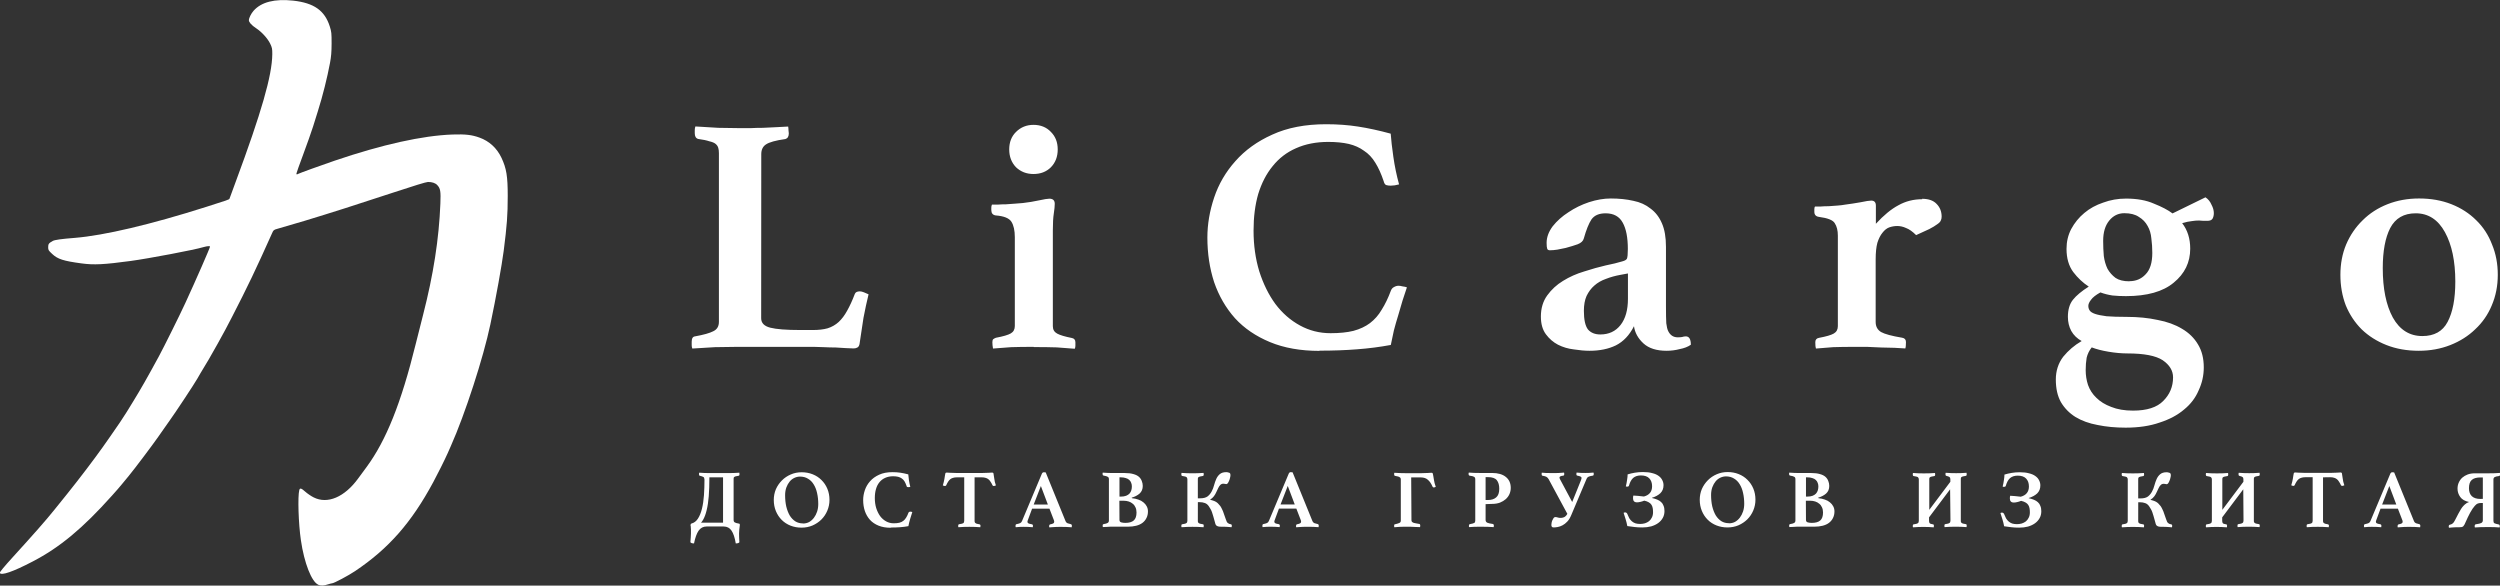
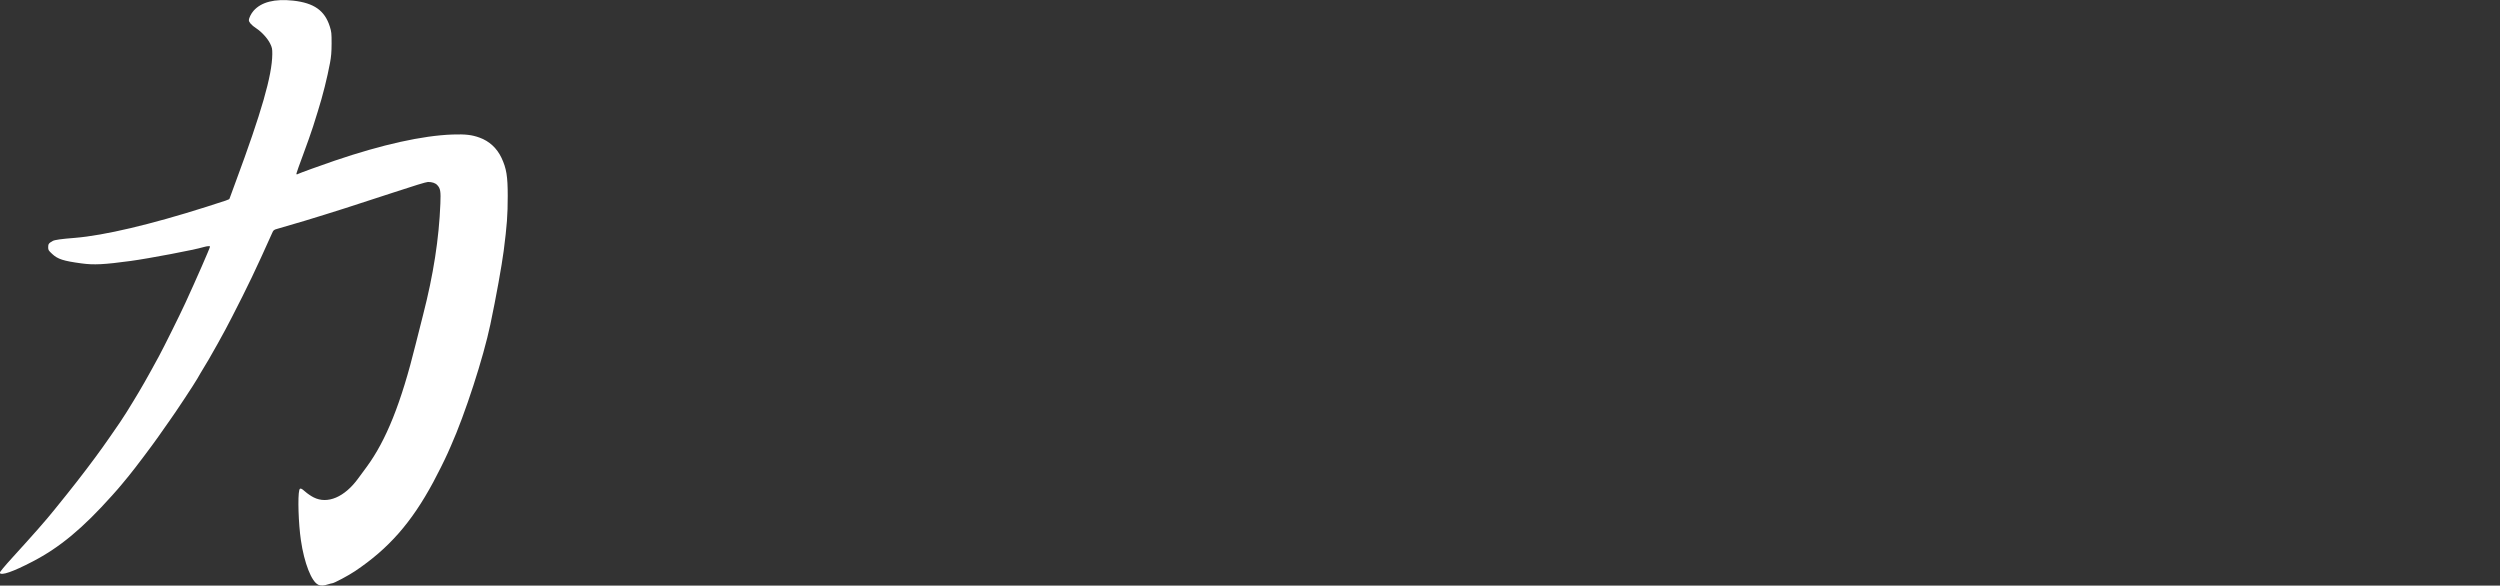
<svg xmlns="http://www.w3.org/2000/svg" xmlns:ns1="http://www.inkscape.org/namespaces/inkscape" xmlns:ns2="http://sodipodi.sourceforge.net/DTD/sodipodi-0.dtd" width="23.605mm" height="5.529mm" viewBox="0 0 23.605 5.529" version="1.1" id="svg1" xml:space="preserve" ns1:version="1.3.2 (091e20e, 2023-11-25)" ns2:docname="logo-licargo-wh.svg">
  <rect x="0" y="0" width="23.605" height="5.529" fill="#333333" stroke="none" />
  <ns2:namedview id="namedview1" pagecolor="#ffffff" bordercolor="#000000" borderopacity="0.25" ns1:showpageshadow="2" ns1:pageopacity="0.0" ns1:pagecheckerboard="0" ns1:deskcolor="#d1d1d1" ns1:document-units="mm" ns1:zoom="0.89202381" ns1:cx="44.841852" ns1:cy="10.64994" ns1:window-width="1536" ns1:window-height="1212" ns1:window-x="360" ns1:window-y="28" ns1:window-maximized="0" ns1:current-layer="layer1" />
  <defs id="defs1" />
  <g ns1:label="Слой 1" ns1:groupmode="layer" id="layer1" transform="translate(-93.198,-145.689)">
    <g id="g1" transform="translate(67.219,71.433)" style="fill:#ffffff">
-       <path style="-inkscape-font-specification:'Athelas Bold';fill:#ffffff;stroke-width:1.667;stroke-linecap:round;stroke-linejoin:round;paint-order:stroke fill markers" d="m 33.166,77.261 q 0,0.067 0.086,0.089 0.086,0.022 0.283,0.022 h 0.121 q 0.079,0 0.137,-0.016 0.06,-0.019 0.105,-0.06 0.044,-0.041 0.079,-0.105 0.038,-0.067 0.073,-0.159 0.009,-0.025 0.048,-0.025 0.016,0 0.038,0.009 0.022,0.009 0.044,0.019 -0.025,0.102 -0.048,0.222 -0.019,0.117 -0.035,0.232 -0.003,0.038 -0.022,0.048 -0.016,0.009 -0.035,0.009 -0.025,0 -0.073,-0.003 -0.044,-0.003 -0.098,-0.006 -0.054,0 -0.111,-0.003 -0.054,-0.003 -0.095,-0.003 h -0.721 q -0.092,0 -0.213,0.003 -0.117,0.006 -0.213,0.013 -0.006,-0.013 -0.006,-0.032 0,-0.022 0,-0.032 0,-0.048 0.032,-0.051 0.121,-0.022 0.171,-0.048 0.054,-0.025 0.054,-0.089 v -1.591 q 0,-0.032 -0.006,-0.051 -0.006,-0.022 -0.025,-0.038 -0.019,-0.016 -0.06,-0.025 -0.038,-0.013 -0.105,-0.022 -0.032,-0.009 -0.032,-0.054 0,-0.009 0,-0.029 0,-0.019 0.006,-0.035 0.102,0.006 0.216,0.013 0.114,0.003 0.203,0.003 0.044,0 0.102,0 0.057,-0.003 0.117,-0.003 0.064,-0.003 0.124,-0.006 0.064,-0.003 0.114,-0.006 0.003,0.016 0.003,0.035 0.003,0.019 0.003,0.029 0,0.044 -0.032,0.054 -0.137,0.019 -0.184,0.051 -0.044,0.029 -0.044,0.092 z m 2.573,0.27 q -0.124,0 -0.213,0.003 -0.089,0.006 -0.171,0.013 -0.006,-0.032 -0.006,-0.06 0,-0.022 0.009,-0.029 0.013,-0.009 0.025,-0.013 0.102,-0.019 0.14,-0.041 0.038,-0.022 0.038,-0.07 v -0.838 q 0,-0.095 -0.032,-0.146 -0.032,-0.051 -0.149,-0.06 -0.041,-0.006 -0.041,-0.051 0,-0.009 0,-0.022 0,-0.016 0.006,-0.029 0.019,0 0.054,0 0.038,-0.003 0.079,-0.003 0.041,-0.003 0.083,-0.006 0.041,-0.003 0.076,-0.006 0.079,-0.009 0.152,-0.025 0.073,-0.016 0.098,-0.016 0.051,0 0.051,0.048 0,0.035 -0.009,0.092 -0.009,0.057 -0.009,0.159 v 0.905 q 0,0.048 0.041,0.07 0.041,0.022 0.137,0.041 0.035,0.006 0.035,0.041 0,0.016 0,0.032 0,0.016 -0.006,0.029 -0.079,-0.006 -0.171,-0.013 -0.092,-0.003 -0.216,-0.003 z M 35.508,75.667 q 0,-0.102 0.064,-0.165 0.067,-0.067 0.165,-0.067 0.102,0 0.165,0.067 0.064,0.064 0.064,0.165 0,0.102 -0.064,0.168 -0.064,0.064 -0.165,0.064 -0.098,0 -0.165,-0.064 -0.064,-0.067 -0.064,-0.168 z m 2.929,1.902 q -0.267,0 -0.467,-0.083 -0.2,-0.083 -0.33,-0.225 -0.13,-0.146 -0.197,-0.34 -0.064,-0.197 -0.064,-0.422 0,-0.187 0.064,-0.378 0.064,-0.191 0.2,-0.343 0.137,-0.156 0.349,-0.251 0.213,-0.098 0.508,-0.098 0.162,0 0.302,0.022 0.143,0.022 0.308,0.067 0.006,0.086 0.025,0.219 0.019,0.133 0.054,0.26 -0.016,0.003 -0.041,0.009 -0.025,0.003 -0.038,0.003 -0.025,0 -0.044,-0.006 -0.016,-0.009 -0.022,-0.035 -0.035,-0.105 -0.079,-0.175 -0.044,-0.073 -0.108,-0.114 -0.06,-0.044 -0.143,-0.064 -0.083,-0.019 -0.194,-0.019 -0.171,0 -0.305,0.06 -0.13,0.057 -0.219,0.168 -0.089,0.108 -0.137,0.264 -0.044,0.152 -0.044,0.346 0,0.206 0.054,0.384 0.057,0.178 0.152,0.308 0.098,0.13 0.232,0.203 0.133,0.073 0.289,0.073 0.127,0 0.216,-0.022 0.092,-0.025 0.156,-0.073 0.067,-0.051 0.111,-0.127 0.048,-0.076 0.086,-0.178 0.009,-0.025 0.029,-0.035 0.022,-0.013 0.044,-0.013 0.016,0 0.038,0.006 0.025,0.003 0.041,0.009 -0.019,0.054 -0.041,0.124 -0.019,0.067 -0.041,0.14 -0.022,0.07 -0.041,0.143 -0.016,0.07 -0.029,0.137 -0.156,0.029 -0.318,0.041 -0.162,0.013 -0.356,0.013 z m 3.459,-0.137 q 0.048,0 0.048,0.079 -0.041,0.029 -0.105,0.041 -0.06,0.016 -0.124,0.016 -0.143,0 -0.219,-0.07 -0.076,-0.07 -0.089,-0.162 -0.064,0.127 -0.171,0.181 -0.105,0.051 -0.248,0.051 -0.067,0 -0.149,-0.013 -0.079,-0.009 -0.149,-0.044 -0.067,-0.035 -0.114,-0.098 -0.048,-0.064 -0.048,-0.168 0,-0.117 0.06,-0.2 0.06,-0.083 0.149,-0.137 0.092,-0.057 0.2,-0.089 0.108,-0.035 0.203,-0.057 0.041,-0.009 0.086,-0.019 0.044,-0.013 0.07,-0.019 0.035,-0.009 0.044,-0.025 0.009,-0.019 0.009,-0.092 0,-0.162 -0.048,-0.248 -0.048,-0.089 -0.162,-0.089 -0.092,0 -0.133,0.057 -0.038,0.057 -0.073,0.181 -0.009,0.035 -0.057,0.054 -0.044,0.016 -0.114,0.035 -0.038,0.009 -0.079,0.016 -0.038,0.006 -0.07,0.006 -0.019,0 -0.025,-0.013 -0.006,-0.016 -0.006,-0.057 0,-0.079 0.057,-0.156 0.06,-0.076 0.149,-0.133 0.089,-0.06 0.194,-0.095 0.108,-0.035 0.206,-0.035 0.117,0 0.213,0.022 0.095,0.019 0.162,0.073 0.07,0.051 0.108,0.14 0.038,0.086 0.038,0.222 v 0.559 q 0,0.111 0.003,0.162 0.006,0.051 0.019,0.076 0.029,0.057 0.089,0.057 0.025,0 0.041,-0.003 0.019,-0.006 0.035,-0.006 z m -0.546,-0.594 -0.07,0.013 q -0.073,0.013 -0.137,0.038 -0.064,0.022 -0.111,0.064 -0.044,0.038 -0.073,0.098 -0.025,0.057 -0.025,0.14 0,0.124 0.038,0.175 0.041,0.048 0.117,0.048 0.121,0 0.191,-0.089 0.07,-0.089 0.07,-0.248 z m 2.777,-0.705 q 0.092,0 0.137,0.048 0.048,0.048 0.048,0.121 0,0.022 -0.009,0.038 -0.006,0.016 -0.035,0.035 -0.025,0.019 -0.073,0.044 -0.048,0.022 -0.124,0.057 -0.051,-0.051 -0.095,-0.067 -0.041,-0.019 -0.083,-0.019 -0.038,0 -0.076,0.013 -0.035,0.013 -0.064,0.051 -0.029,0.035 -0.048,0.095 -0.016,0.06 -0.016,0.156 v 0.591 q 0,0.064 0.051,0.095 0.051,0.029 0.2,0.054 0.035,0.006 0.035,0.041 0,0.044 -0.006,0.06 -0.041,-0.003 -0.102,-0.006 -0.06,0 -0.127,-0.003 -0.067,-0.003 -0.133,-0.006 -0.064,0 -0.114,0 -0.121,0 -0.206,0.003 -0.086,0.006 -0.162,0.013 -0.006,-0.016 -0.006,-0.06 0,-0.035 0.035,-0.041 0.102,-0.019 0.14,-0.041 0.038,-0.022 0.038,-0.07 v -0.854 q 0,-0.073 -0.029,-0.117 -0.025,-0.044 -0.149,-0.06 -0.044,-0.006 -0.044,-0.048 0,-0.009 0,-0.025 0,-0.016 0.006,-0.025 0.019,0 0.054,0 0.035,-0.003 0.076,-0.003 0.041,-0.003 0.083,-0.006 0.041,-0.003 0.073,-0.009 0.07,-0.009 0.143,-0.022 0.076,-0.016 0.102,-0.016 0.044,0 0.044,0.048 v 0.171 q 0.111,-0.121 0.213,-0.175 0.102,-0.057 0.225,-0.057 z m 1.507,1.343 q -0.064,-0.035 -0.098,-0.095 -0.032,-0.06 -0.032,-0.133 0,-0.102 0.048,-0.162 0.048,-0.06 0.149,-0.124 -0.083,-0.054 -0.146,-0.137 -0.064,-0.086 -0.064,-0.219 0,-0.102 0.044,-0.187 0.048,-0.089 0.124,-0.152 0.076,-0.064 0.178,-0.098 0.102,-0.038 0.216,-0.038 0.156,0 0.264,0.048 0.111,0.044 0.175,0.092 l 0.311,-0.152 q 0.038,0.025 0.057,0.07 0.022,0.041 0.022,0.079 0,0.032 -0.013,0.054 -0.013,0.019 -0.048,0.019 -0.013,0 -0.038,0 -0.025,-0.003 -0.041,-0.003 -0.035,0 -0.07,0.006 -0.035,0.003 -0.089,0.019 0.076,0.098 0.076,0.241 0,0.194 -0.156,0.321 -0.152,0.127 -0.451,0.127 -0.067,0 -0.127,-0.006 -0.06,-0.009 -0.114,-0.029 -0.064,0.035 -0.089,0.07 -0.025,0.032 -0.025,0.057 0,0.025 0.013,0.044 0.013,0.019 0.051,0.032 0.038,0.013 0.108,0.022 0.073,0.006 0.191,0.006 0.159,0 0.292,0.029 0.133,0.025 0.229,0.083 0.098,0.057 0.152,0.149 0.054,0.089 0.054,0.216 0,0.114 -0.048,0.216 -0.044,0.105 -0.137,0.181 -0.092,0.079 -0.232,0.124 -0.137,0.048 -0.321,0.048 -0.143,0 -0.264,-0.025 -0.121,-0.022 -0.21,-0.076 -0.086,-0.054 -0.137,-0.14 -0.048,-0.086 -0.048,-0.213 0,-0.124 0.07,-0.216 0.073,-0.089 0.171,-0.146 z m 0.095,0.06 q -0.035,0.044 -0.048,0.098 -0.009,0.054 -0.009,0.117 0,0.073 0.022,0.14 0.025,0.07 0.079,0.121 0.054,0.054 0.14,0.086 0.086,0.035 0.206,0.035 0.197,0 0.286,-0.092 0.092,-0.092 0.092,-0.222 0,-0.095 -0.098,-0.162 -0.098,-0.064 -0.333,-0.064 -0.083,0 -0.178,-0.016 -0.095,-0.016 -0.159,-0.041 z m 0.356,-0.625 q 0.092,0 0.152,-0.064 0.064,-0.064 0.064,-0.203 0,-0.07 -0.009,-0.137 -0.006,-0.067 -0.035,-0.117 -0.029,-0.054 -0.083,-0.086 -0.051,-0.035 -0.137,-0.035 -0.086,0 -0.143,0.07 -0.057,0.07 -0.057,0.191 0,0.073 0.006,0.143 0.009,0.067 0.035,0.121 0.029,0.051 0.076,0.086 0.048,0.032 0.13,0.032 z m 1.992,-0.06 q 0,-0.156 0.054,-0.286 0.057,-0.133 0.156,-0.229 0.098,-0.098 0.235,-0.152 0.137,-0.054 0.298,-0.054 0.168,0 0.305,0.054 0.137,0.054 0.235,0.152 0.098,0.095 0.149,0.229 0.054,0.13 0.054,0.286 0,0.156 -0.057,0.289 -0.054,0.13 -0.156,0.225 -0.098,0.095 -0.235,0.149 -0.137,0.054 -0.298,0.054 -0.168,0 -0.305,-0.054 -0.137,-0.054 -0.235,-0.149 -0.095,-0.095 -0.149,-0.225 -0.051,-0.133 -0.051,-0.289 z m 0.4,-0.064 q 0,0.292 0.095,0.467 0.098,0.175 0.279,0.175 0.168,0 0.238,-0.133 0.073,-0.137 0.073,-0.381 0,-0.289 -0.098,-0.467 -0.098,-0.178 -0.276,-0.178 -0.168,0 -0.241,0.14 -0.07,0.137 -0.07,0.378 z" id="text2" aria-label="LiCargo" />
-       <path style="-inkscape-font-specification:'Athelas Bold';fill:#ffffff;stroke-width:0.409;stroke-linecap:round;stroke-linejoin:round;paint-order:stroke fill markers" d="m 32.566,79.191 h 0.24 v -0.428 h -0.129 q 0,0.102 -0.006,0.179 -0.006,0.076 -0.02,0.132 -0.013,0.055 -0.034,0.091 -0.021,0.035 -0.05,0.053 z m 0.064,-0.409 q 0,-0.016 -0.009,-0.022 -0.009,-0.006 -0.034,-0.012 -0.008,-7.79e-4 -0.008,-0.013 0,-0.002 0,-0.007 7.79e-4,-0.005 0.002,-0.009 0.025,0.002 0.051,0.003 0.026,7.79e-4 0.047,7.79e-4 h 0.178 q 0.022,0 0.05,-7.79e-4 0.028,-0.002 0.053,-0.003 7.79e-4,0.004 7.79e-4,0.009 7.79e-4,0.005 7.79e-4,0.007 0,0.011 -0.008,0.013 -0.016,0.002 -0.026,0.005 -0.009,0.002 -0.015,0.006 -0.005,0.004 -0.006,0.009 -7.78e-4,0.005 -7.78e-4,0.012 v 0.385 q 0,0.016 0.01,0.023 0.011,0.007 0.041,0.012 0.008,7.79e-4 0.008,0.012 0,0.003 -7.79e-4,0.006 0,0.003 -7.78e-4,0.007 -0.002,0.014 -0.004,0.032 -7.79e-4,0.018 -0.002,0.037 0,0.02 7.78e-4,0.04 7.79e-4,0.02 0.002,0.037 0.002,0.008 -0.009,0.012 -0.01,0.004 -0.025,0.004 -0.013,-0.081 -0.04,-0.121 -0.026,-0.039 -0.075,-0.039 h -0.16 q -0.048,0 -0.076,0.04 -0.027,0.04 -0.043,0.12 -0.015,0 -0.025,-0.004 -0.011,-0.005 -0.009,-0.012 0.002,-0.017 0.003,-0.037 0.002,-0.019 0.002,-0.04 7.79e-4,-0.019 0,-0.038 0,-0.018 -0.002,-0.032 -7.78e-4,-0.004 -0.002,-0.007 0,-0.003 7.79e-4,-0.006 0,-0.01 0.008,-0.012 0.037,-0.009 0.061,-0.046 0.024,-0.037 0.038,-0.093 0.014,-0.057 0.019,-0.128 0.005,-0.072 0.005,-0.15 z m 0.655,0.195 q 0,-0.054 0.02,-0.102 0.021,-0.047 0.057,-0.083 0.036,-0.036 0.083,-0.056 0.048,-0.021 0.103,-0.021 0.056,0 0.104,0.019 0.048,0.019 0.083,0.054 0.036,0.035 0.056,0.083 0.02,0.048 0.02,0.105 0,0.054 -0.021,0.103 -0.02,0.047 -0.056,0.083 -0.036,0.035 -0.084,0.056 -0.048,0.02 -0.103,0.02 -0.056,0 -0.104,-0.019 -0.048,-0.019 -0.083,-0.054 -0.035,-0.035 -0.055,-0.083 -0.02,-0.048 -0.02,-0.106 z m 0.275,0.222 q 0.033,0 0.059,-0.014 0.026,-0.015 0.045,-0.04 0.019,-0.025 0.03,-0.058 0.011,-0.033 0.011,-0.072 0,-0.055 -0.011,-0.103 -0.01,-0.047 -0.032,-0.082 -0.021,-0.035 -0.054,-0.054 -0.032,-0.02 -0.075,-0.02 -0.027,0 -0.053,0.012 -0.026,0.012 -0.045,0.035 -0.019,0.023 -0.031,0.055 -0.012,0.033 -0.012,0.074 0,0.058 0.011,0.107 0.012,0.049 0.033,0.085 0.022,0.035 0.053,0.055 0.031,0.019 0.071,0.019 z m 0.828,0.04 q -0.065,0 -0.114,-0.02 -0.049,-0.02 -0.081,-0.055 -0.032,-0.036 -0.048,-0.083 -0.016,-0.048 -0.016,-0.104 0,-0.046 0.016,-0.093 0.016,-0.047 0.049,-0.084 0.033,-0.038 0.086,-0.062 0.052,-0.024 0.125,-0.024 0.04,0 0.074,0.005 0.035,0.005 0.076,0.016 0.002,0.021 0.006,0.054 0.005,0.033 0.013,0.064 -0.004,7.79e-4 -0.01,0.002 -0.006,7.79e-4 -0.009,7.79e-4 -0.006,0 -0.011,-0.002 -0.004,-0.002 -0.005,-0.009 -0.009,-0.026 -0.019,-0.043 -0.011,-0.018 -0.026,-0.028 -0.015,-0.011 -0.035,-0.016 -0.02,-0.005 -0.047,-0.005 -0.042,0 -0.075,0.015 -0.032,0.014 -0.054,0.041 -0.022,0.026 -0.033,0.065 -0.011,0.037 -0.011,0.085 0,0.051 0.013,0.094 0.014,0.044 0.037,0.076 0.024,0.032 0.057,0.05 0.033,0.018 0.071,0.018 0.031,0 0.053,-0.005 0.023,-0.006 0.038,-0.018 0.016,-0.012 0.027,-0.031 0.012,-0.019 0.021,-0.044 0.002,-0.006 0.007,-0.009 0.005,-0.003 0.011,-0.003 0.01,0 0.019,0.004 -0.009,0.027 -0.02,0.064 -0.011,0.037 -0.017,0.069 -0.038,0.007 -0.078,0.01 -0.04,0.003 -0.087,0.003 z m 0.793,-0.476 v 0.41 q 0,0.007 7.78e-4,0.012 0.002,0.005 0.006,0.009 0.005,0.004 0.013,0.007 0.009,0.002 0.024,0.005 0.012,0.002 0.012,0.013 0,0.002 -7.78e-4,0.007 0,0.005 -7.79e-4,0.008 -0.025,-0.002 -0.054,-0.003 -0.028,-7.78e-4 -0.05,-7.78e-4 -0.023,0 -0.051,7.78e-4 -0.027,0.002 -0.052,0.003 -0.002,-0.003 -0.002,-0.008 0,-0.005 0,-0.007 0,-0.005 0.002,-0.009 0.002,-0.004 0.011,-0.005 0.029,-0.004 0.036,-0.01 0.008,-0.007 0.008,-0.023 V 78.763 h -0.069 q -0.022,0 -0.037,0.005 -0.015,0.004 -0.026,0.013 -0.011,0.009 -0.02,0.023 -0.009,0.014 -0.018,0.034 -0.004,0.007 -0.012,0.007 -0.005,0 -0.011,-0.002 -0.006,-0.002 -0.009,-0.004 0.005,-0.019 0.009,-0.033 0.004,-0.015 0.006,-0.029 0.003,-0.018 0.005,-0.032 0.002,-0.014 0.004,-0.02 0.003,-0.007 0.012,-0.007 0.009,0 0.033,0.002 0.026,0.002 0.062,0.002 h 0.24 q 0.035,0 0.06,-0.002 0.026,-0.002 0.035,-0.002 0.009,0 0.012,0.007 0.002,0.006 0.003,0.02 0.002,0.014 0.005,0.032 0.002,0.014 0.005,0.029 0.004,0.014 0.01,0.033 -0.004,0.002 -0.01,0.004 -0.005,0.002 -0.01,0.002 -0.009,0 -0.012,-0.007 -0.009,-0.02 -0.019,-0.034 -0.009,-0.015 -0.02,-0.023 -0.011,-0.009 -0.026,-0.013 -0.015,-0.005 -0.036,-0.005 z m 0.707,0.296 h -0.164 l -0.04,0.108 q -0.002,0.004 -0.003,0.009 -7.78e-4,0.005 -7.78e-4,0.007 0,0.009 0.008,0.014 0.009,0.005 0.033,0.009 0.011,0.002 0.011,0.015 0,0.003 -7.78e-4,0.006 0,0.003 -7.79e-4,0.007 -0.021,-0.002 -0.044,-0.003 -0.023,-7.78e-4 -0.046,-7.78e-4 -0.016,0 -0.033,7.78e-4 -0.017,7.79e-4 -0.038,0.003 -0.002,-0.003 -0.002,-0.007 0,-0.004 0,-0.006 0,-0.015 0.01,-0.016 0.024,-0.005 0.034,-0.01 0.011,-0.005 0.017,-0.019 l 0.188,-0.448 q 0.006,-0.013 0.019,-0.013 0.004,0 0.008,7.78e-4 0.004,0 0.009,7.79e-4 l 0.188,0.462 q 0.005,0.012 0.018,0.018 0.013,0.005 0.029,0.008 0.012,0.002 0.012,0.016 0,0.003 -7.78e-4,0.007 0,0.003 -7.79e-4,0.007 -0.025,-0.002 -0.049,-0.003 -0.024,-7.78e-4 -0.045,-7.78e-4 -0.011,0 -0.026,0 -0.016,7.78e-4 -0.032,7.78e-4 -0.016,7.79e-4 -0.033,0.002 -0.016,7.79e-4 -0.026,0.002 -0.002,-0.003 -0.002,-0.007 0,-0.004 0,-0.006 0,-0.007 0.002,-0.01 0.003,-0.004 0.006,-0.005 0.02,-0.004 0.03,-0.009 0.01,-0.005 0.01,-0.016 0,-0.005 -0.002,-0.012 z m -0.015,-0.039 -0.066,-0.175 -0.068,0.175 z m 0.794,-0.06 q 0.033,0.003 0.06,0.013 0.028,0.009 0.048,0.026 0.02,0.016 0.031,0.037 0.012,0.022 0.012,0.048 0,0.036 -0.014,0.063 -0.013,0.027 -0.038,0.046 -0.024,0.018 -0.059,0.027 -0.035,0.009 -0.078,0.009 h -0.135 q -0.014,0 -0.032,0 -0.017,7.78e-4 -0.033,0.002 -0.009,7.79e-4 -0.019,7.79e-4 -0.009,7.79e-4 -0.018,7.79e-4 l -7.79e-4,-0.005 q -7.78e-4,-0.003 -7.78e-4,-0.008 0,-0.009 0.002,-0.011 0.003,-0.003 0.007,-0.004 0.027,-0.004 0.038,-0.011 0.012,-0.007 0.012,-0.023 v -0.39 q 0,-0.016 -0.01,-0.022 -0.01,-0.007 -0.04,-0.012 -0.006,-0.002 -0.008,-0.005 -0.002,-0.005 -0.002,-0.011 0,-0.005 7.78e-4,-0.007 0,-0.004 7.79e-4,-0.005 0.023,0.002 0.052,0.003 0.03,7.79e-4 0.048,7.79e-4 h 0.107 q 0.05,0 0.083,0.01 0.033,0.009 0.052,0.026 0.019,0.017 0.027,0.04 0.009,0.022 0.009,0.046 0,0.045 -0.03,0.072 -0.03,0.026 -0.075,0.039 z m -0.118,0.205 q 0,0.018 0.016,0.023 0.017,0.005 0.039,0.005 0.054,0 0.08,-0.023 0.026,-0.023 0.026,-0.075 0,-0.028 -0.01,-0.049 -0.009,-0.021 -0.026,-0.034 -0.016,-0.014 -0.038,-0.021 -0.022,-0.007 -0.046,-0.007 h -0.042 z m 0.012,-0.22 q 0.03,0 0.051,-0.008 0.02,-0.008 0.032,-0.021 0.012,-0.014 0.017,-0.031 0.005,-0.017 0.005,-0.036 0,-0.018 -0.006,-0.033 -0.005,-0.016 -0.018,-0.028 -0.012,-0.012 -0.033,-0.018 -0.02,-0.007 -0.048,-0.007 h -0.012 v 0.182 z m 0.728,0.227 q 0,0.008 7.78e-4,0.013 0.002,0.005 0.006,0.009 0.005,0.004 0.015,0.007 0.01,0.002 0.026,0.005 0.008,7.79e-4 0.008,0.013 0,0.002 -7.78e-4,0.007 0,0.005 -7.79e-4,0.008 -0.025,-0.002 -0.054,-0.003 -0.029,-7.78e-4 -0.051,-7.78e-4 -0.022,0 -0.05,7.78e-4 -0.028,0.002 -0.053,0.003 -0.002,-0.003 -0.002,-0.008 v -0.007 q 0,-0.012 0.008,-0.013 0.016,-0.002 0.026,-0.005 0.01,-0.003 0.015,-0.007 0.005,-0.004 0.006,-0.009 0.002,-0.005 0.002,-0.013 v -0.39 q 0,-0.008 -0.002,-0.012 -0.002,-0.005 -0.006,-0.009 -0.005,-0.004 -0.015,-0.006 -0.009,-0.003 -0.026,-0.005 -0.008,-0.002 -0.008,-0.013 v -0.007 q 0,-0.005 0.002,-0.009 0.025,0.002 0.053,0.003 0.028,7.79e-4 0.05,7.79e-4 0.022,0 0.051,-7.79e-4 0.029,-0.002 0.054,-0.003 7.79e-4,0.004 7.79e-4,0.009 7.78e-4,0.005 7.78e-4,0.007 0,0.011 -0.008,0.013 -0.016,0.002 -0.026,0.005 -0.009,0.002 -0.015,0.006 -0.005,0.004 -0.006,0.009 -7.78e-4,0.005 -7.78e-4,0.012 v 0.179 h 0.023 q 0.044,0 0.069,-0.018 0.024,-0.019 0.038,-0.046 0.015,-0.027 0.023,-0.059 0.009,-0.033 0.021,-0.06 0.012,-0.027 0.033,-0.045 0.022,-0.019 0.061,-0.019 0.01,0 0.019,0.003 0.01,0.002 0.014,0.005 0.007,0.005 0.007,0.019 0,0.012 -0.004,0.026 -0.003,0.015 -0.009,0.028 -0.005,0.013 -0.012,0.023 -0.007,0.009 -0.014,0.009 -0.006,0 -0.012,-0.002 -0.005,-0.002 -0.015,-0.002 -0.019,0 -0.03,0.012 -0.011,0.011 -0.019,0.028 -0.009,0.017 -0.018,0.038 -0.009,0.021 -0.023,0.04 -0.014,0.019 -0.037,0.033 0.015,0.003 0.027,0.008 0.03,0.009 0.048,0.027 0.012,0.012 0.022,0.025 0.009,0.013 0.017,0.031 0.009,0.017 0.016,0.04 0.009,0.023 0.019,0.054 0.005,0.014 0.009,0.023 0.005,0.009 0.011,0.013 0.006,0.005 0.012,0.007 0.007,0.002 0.016,0.004 0.009,0.002 0.009,0.013 0,0.002 -7.78e-4,0.007 0,0.004 -0.002,0.008 -0.009,-7.78e-4 -0.023,-0.002 -0.013,-7.78e-4 -0.028,-0.002 -0.014,0 -0.027,-7.79e-4 -0.013,0 -0.021,0 -0.017,0 -0.028,-0.003 -0.01,-0.003 -0.017,-0.009 -0.006,-0.006 -0.009,-0.016 -0.003,-0.009 -0.006,-0.022 -0.007,-0.028 -0.014,-0.05 -0.006,-0.022 -0.012,-0.038 -0.006,-0.017 -0.014,-0.03 -0.007,-0.014 -0.016,-0.026 -0.016,-0.023 -0.038,-0.03 -0.021,-0.008 -0.049,-0.008 h -0.016 z m 0.93,-0.114 h -0.164 l -0.04,0.108 q -0.002,0.004 -0.003,0.009 -7.79e-4,0.005 -7.79e-4,0.007 0,0.009 0.008,0.014 0.009,0.005 0.033,0.009 0.011,0.002 0.011,0.015 0,0.003 -7.79e-4,0.006 0,0.003 -7.78e-4,0.007 -0.021,-0.002 -0.044,-0.003 -0.023,-7.78e-4 -0.046,-7.78e-4 -0.016,0 -0.033,7.78e-4 -0.017,7.79e-4 -0.038,0.003 -0.002,-0.003 -0.002,-0.007 0,-0.004 0,-0.006 0,-0.015 0.01,-0.016 0.024,-0.005 0.034,-0.01 0.011,-0.005 0.017,-0.019 l 0.188,-0.448 q 0.006,-0.013 0.019,-0.013 0.004,0 0.008,7.78e-4 0.004,0 0.009,7.79e-4 l 0.188,0.462 q 0.005,0.012 0.018,0.018 0.013,0.005 0.029,0.008 0.012,0.002 0.012,0.016 0,0.003 -7.79e-4,0.007 0,0.003 -7.79e-4,0.007 -0.025,-0.002 -0.049,-0.003 -0.024,-7.78e-4 -0.045,-7.78e-4 -0.011,0 -0.026,0 -0.016,7.78e-4 -0.032,7.78e-4 -0.016,7.79e-4 -0.033,0.002 -0.016,7.79e-4 -0.026,0.002 -0.002,-0.003 -0.002,-0.007 0,-0.004 0,-0.006 0,-0.007 0.002,-0.01 0.003,-0.004 0.006,-0.005 0.02,-0.004 0.03,-0.009 0.01,-0.005 0.01,-0.016 0,-0.005 -0.002,-0.012 z m -0.015,-0.039 -0.066,-0.175 -0.068,0.175 z m 1.102,0.15 q 0,0.009 0.006,0.015 0.006,0.005 0.016,0.009 0.011,0.003 0.024,0.005 0.014,0.002 0.028,0.005 0.009,0.002 0.009,0.013 0,0.002 -7.79e-4,0.008 0,0.005 -7.78e-4,0.009 -0.011,0 -0.024,-7.79e-4 -0.013,0 -0.024,-7.79e-4 -0.02,-0.002 -0.042,-0.002 -0.021,0 -0.044,0 -0.011,0 -0.025,0 -0.013,7.78e-4 -0.028,7.78e-4 -0.015,7.79e-4 -0.03,0.002 -0.014,7.79e-4 -0.026,0.002 -0.002,-0.003 -0.002,-0.008 0,-0.005 0,-0.008 0,-0.012 0.008,-0.012 0.026,-0.006 0.04,-0.012 0.015,-0.006 0.015,-0.022 V 78.783 q 0,-0.007 -0.002,-0.012 -0.002,-0.005 -0.009,-0.009 -0.005,-0.004 -0.016,-0.007 -0.011,-0.003 -0.028,-0.006 -0.008,-0.002 -0.008,-0.014 0,-0.004 0,-0.007 0,-0.004 0.002,-0.008 0.033,0.002 0.059,0.003 0.026,7.79e-4 0.044,7.79e-4 h 0.153 q 0.036,0 0.061,-0.002 0.026,-0.002 0.034,-0.002 0.009,0 0.012,0.007 0.002,0.006 0.005,0.025 0.002,0.018 0.006,0.036 0.002,0.013 0.006,0.03 0.005,0.017 0.011,0.035 -0.003,0.002 -0.009,0.004 -0.005,0.002 -0.009,0.002 -0.009,0 -0.012,-0.007 -0.019,-0.044 -0.044,-0.065 -0.024,-0.023 -0.068,-0.023 h -0.09 z m 0.7,-0.153 v 0.149 q 0,0.018 0.015,0.026 0.015,0.007 0.052,0.012 0.011,0.002 0.011,0.016 0,0.003 -7.79e-4,0.007 0,0.003 -7.78e-4,0.007 -0.023,-0.002 -0.057,-0.003 -0.033,-7.78e-4 -0.073,-7.78e-4 -0.028,0 -0.054,7.78e-4 -0.026,0.002 -0.048,0.003 -0.002,-0.003 -0.002,-0.007 0,-0.004 0,-0.006 0,-0.013 0.009,-0.015 0.033,-0.006 0.042,-0.012 0.009,-0.006 0.009,-0.022 v -0.39 q 0,-0.016 -0.011,-0.023 -0.011,-0.007 -0.044,-0.011 -0.004,-0.002 -0.006,-0.005 -0.002,-0.003 -0.002,-0.011 0,-0.003 0,-0.007 0,-0.004 0.002,-0.006 0.022,0.002 0.05,0.003 0.029,7.79e-4 0.051,7.79e-4 h 0.118 q 0.084,0 0.13,0.037 0.047,0.037 0.047,0.104 0,0.03 -0.012,0.058 -0.012,0.027 -0.035,0.048 -0.023,0.02 -0.055,0.033 -0.033,0.012 -0.075,0.012 z m 0.023,-0.039 q 0.048,0 0.076,-0.024 0.03,-0.024 0.03,-0.082 0,-0.052 -0.023,-0.081 -0.023,-0.029 -0.083,-0.029 h -0.023 v 0.216 z m 0.876,-0.183 q 0.004,-0.009 0.005,-0.014 0.002,-0.005 0.002,-0.011 0,-0.009 -0.009,-0.013 -0.009,-0.005 -0.03,-0.009 -0.01,-7.79e-4 -0.01,-0.015 0,-0.003 0.002,-0.014 0.016,0.002 0.04,0.003 0.024,7.79e-4 0.043,7.79e-4 0.018,0 0.037,-7.79e-4 0.019,-7.78e-4 0.04,-0.003 0.002,0.005 0.002,0.009 v 0.005 q 0,0.014 -0.009,0.015 -0.028,0.004 -0.04,0.01 -0.012,0.005 -0.018,0.019 l -0.145,0.343 q -0.016,0.039 -0.038,0.062 -0.022,0.023 -0.045,0.035 -0.023,0.012 -0.045,0.016 -0.022,0.004 -0.039,0.004 -0.012,0 -0.017,-0.007 -0.004,-0.007 -0.004,-0.017 0,-0.006 0.002,-0.019 0.002,-0.012 0.007,-0.024 0.005,-0.012 0.012,-0.022 0.007,-0.009 0.016,-0.009 0.011,0 0.023,0.004 0.012,0.004 0.025,0.004 0.027,0 0.044,-0.012 0.012,-0.009 0.022,-0.026 l -0.177,-0.328 q -0.009,-0.016 -0.023,-0.023 -0.014,-0.006 -0.034,-0.009 -0.009,-7.79e-4 -0.009,-0.016 0,-0.005 7.79e-4,-0.008 l 7.79e-4,-0.005 q 0.017,0.002 0.041,0.003 0.025,7.79e-4 0.058,7.79e-4 0.011,0 0.026,0 l 0.032,-7.79e-4 q 0.016,-7.78e-4 0.03,-0.002 0.014,-7.79e-4 0.023,-0.002 0.002,0.007 0.002,0.01 v 0.004 q 0,0.014 -0.009,0.015 -0.02,0.002 -0.028,0.007 -0.008,0.004 -0.008,0.011 0,0.006 0.005,0.016 l 0.115,0.215 z m 0.588,-0.081 q 0.05,0 0.086,0.01 0.037,0.009 0.06,0.026 0.024,0.017 0.035,0.04 0.012,0.023 0.012,0.048 0,0.047 -0.03,0.076 -0.03,0.028 -0.079,0.043 v 0.002 q 0.027,0.006 0.049,0.015 0.022,0.009 0.037,0.023 0.016,0.014 0.023,0.035 0.009,0.02 0.009,0.05 0,0.037 -0.016,0.065 -0.016,0.029 -0.044,0.049 -0.028,0.02 -0.066,0.031 -0.038,0.01 -0.083,0.01 -0.041,0 -0.074,-0.004 -0.033,-0.003 -0.068,-0.009 -0.006,-0.033 -0.016,-0.065 -0.009,-0.033 -0.019,-0.06 0.005,-0.004 0.015,-0.004 0.012,0 0.019,0.012 0.009,0.023 0.019,0.042 0.011,0.018 0.025,0.03 0.014,0.012 0.033,0.019 0.019,0.006 0.045,0.006 0.023,0 0.045,-0.006 0.022,-0.007 0.039,-0.02 0.017,-0.014 0.027,-0.035 0.011,-0.021 0.011,-0.05 0,-0.021 -0.003,-0.038 -0.003,-0.018 -0.012,-0.032 -0.009,-0.014 -0.025,-0.023 -0.016,-0.01 -0.043,-0.016 -0.019,0.008 -0.038,0.012 -0.018,0.004 -0.03,0.004 -0.02,0 -0.029,-0.01 -0.009,-0.01 -0.009,-0.028 0,-0.015 0.003,-0.026 0.016,0 0.044,0.003 0.029,0.002 0.056,0.006 0.077,-0.021 0.077,-0.097 0,-0.047 -0.027,-0.075 -0.026,-0.027 -0.079,-0.027 -0.044,0 -0.072,0.023 -0.026,0.023 -0.04,0.072 -0.002,0.007 -0.007,0.009 -0.005,0.002 -0.011,0.002 -0.007,0 -0.012,-0.003 0.008,-0.031 0.012,-0.062 0.005,-0.03 0.005,-0.051 0.033,-0.01 0.069,-0.016 0.036,-0.006 0.074,-0.006 z m 0.535,0.262 q 0,-0.054 0.02,-0.102 0.021,-0.047 0.057,-0.083 0.036,-0.036 0.083,-0.056 0.048,-0.021 0.103,-0.021 0.056,0 0.104,0.019 0.048,0.019 0.083,0.054 0.036,0.035 0.056,0.083 0.02,0.048 0.02,0.105 0,0.054 -0.021,0.103 -0.02,0.047 -0.056,0.083 -0.036,0.035 -0.084,0.056 -0.048,0.02 -0.103,0.02 -0.056,0 -0.104,-0.019 -0.048,-0.019 -0.083,-0.054 -0.035,-0.035 -0.055,-0.083 -0.02,-0.048 -0.02,-0.106 z m 0.275,0.222 q 0.033,0 0.059,-0.014 0.026,-0.015 0.045,-0.04 0.019,-0.025 0.03,-0.058 0.011,-0.033 0.011,-0.072 0,-0.055 -0.011,-0.103 -0.01,-0.047 -0.032,-0.082 -0.021,-0.035 -0.054,-0.054 -0.032,-0.02 -0.075,-0.02 -0.027,0 -0.053,0.012 -0.026,0.012 -0.045,0.035 -0.019,0.023 -0.031,0.055 -0.012,0.033 -0.012,0.074 0,0.058 0.011,0.107 0.012,0.049 0.033,0.085 0.022,0.035 0.053,0.055 0.031,0.019 0.071,0.019 z M 43.149,78.96 q 0.033,0.003 0.06,0.013 0.028,0.009 0.048,0.026 0.02,0.016 0.031,0.037 0.012,0.022 0.012,0.048 0,0.036 -0.014,0.063 -0.013,0.027 -0.038,0.046 -0.024,0.018 -0.059,0.027 -0.035,0.009 -0.078,0.009 h -0.135 q -0.014,0 -0.032,0 -0.017,7.78e-4 -0.033,0.002 -0.009,7.79e-4 -0.019,7.79e-4 -0.009,7.79e-4 -0.018,7.79e-4 l -7.78e-4,-0.005 q -7.79e-4,-0.003 -7.79e-4,-0.008 0,-0.009 0.002,-0.011 0.003,-0.003 0.007,-0.004 0.027,-0.004 0.038,-0.011 0.012,-0.007 0.012,-0.023 v -0.39 q 0,-0.016 -0.01,-0.022 -0.01,-0.007 -0.04,-0.012 -0.006,-0.002 -0.008,-0.005 -0.002,-0.005 -0.002,-0.011 0,-0.005 7.79e-4,-0.007 0,-0.004 7.78e-4,-0.005 0.023,0.002 0.052,0.003 0.03,7.79e-4 0.048,7.79e-4 h 0.107 q 0.05,0 0.083,0.01 0.033,0.009 0.052,0.026 0.019,0.017 0.027,0.04 0.009,0.022 0.009,0.046 0,0.045 -0.03,0.072 -0.03,0.026 -0.075,0.039 z m -0.118,0.205 q 0,0.018 0.016,0.023 0.017,0.005 0.039,0.005 0.054,0 0.08,-0.023 0.026,-0.023 0.026,-0.075 0,-0.028 -0.01,-0.049 -0.009,-0.021 -0.026,-0.034 -0.016,-0.014 -0.038,-0.021 -0.022,-0.007 -0.046,-0.007 h -0.042 z m 0.012,-0.22 q 0.03,0 0.051,-0.008 0.02,-0.008 0.032,-0.021 0.012,-0.014 0.017,-0.031 0.005,-0.017 0.005,-0.036 0,-0.018 -0.006,-0.033 -0.005,-0.016 -0.018,-0.028 -0.012,-0.012 -0.033,-0.018 -0.02,-0.007 -0.048,-0.007 h -0.012 v 0.182 z m 1.349,-0.069 -0.199,0.265 v 0.032 q 0,0.016 0.006,0.023 0.006,0.007 0.032,0.011 0.008,7.79e-4 0.008,0.013 0,0.002 -7.79e-4,0.007 0,0.005 -7.78e-4,0.008 -0.025,-0.002 -0.051,-0.003 -0.026,-7.78e-4 -0.047,-7.78e-4 -0.022,0 -0.047,7.78e-4 -0.026,0.002 -0.051,0.003 -0.002,-0.003 -0.002,-0.008 0,-0.005 0,-0.007 0,-0.012 0.008,-0.013 0.016,-0.002 0.026,-0.005 0.01,-0.003 0.015,-0.007 0.005,-0.004 0.006,-0.009 0.002,-0.005 0.002,-0.013 v -0.39 q 0,-0.008 -0.002,-0.012 -0.002,-0.005 -0.006,-0.009 -0.005,-0.004 -0.015,-0.006 -0.009,-0.003 -0.026,-0.005 -0.008,-0.002 -0.008,-0.013 0,-0.002 0,-0.007 0,-0.005 0.002,-0.009 0.025,0.002 0.053,0.003 0.028,7.79e-4 0.05,7.79e-4 0.022,0 0.051,-7.79e-4 0.029,-0.002 0.054,-0.003 7.78e-4,0.004 7.78e-4,0.009 7.79e-4,0.005 7.79e-4,0.007 0,0.011 -0.008,0.013 -0.016,0.002 -0.026,0.005 -0.009,0.002 -0.015,0.006 -0.005,0.004 -0.006,0.009 -7.79e-4,0.005 -7.79e-4,0.012 v 0.287 l 0.199,-0.265 v -0.023 q 0,-0.015 -0.007,-0.021 -0.007,-0.006 -0.031,-0.012 -0.008,-0.002 -0.008,-0.013 0,-0.002 0,-0.007 0,-0.005 0.002,-0.009 0.025,0.002 0.051,0.003 0.026,7.79e-4 0.048,7.79e-4 0.022,0 0.047,-7.79e-4 0.026,-0.002 0.051,-0.003 7.78e-4,0.004 7.78e-4,0.009 7.79e-4,0.005 7.79e-4,0.007 0,0.011 -0.008,0.013 -0.016,0.002 -0.026,0.005 -0.009,0.002 -0.015,0.006 -0.005,0.004 -0.006,0.009 -7.79e-4,0.005 -7.79e-4,0.012 v 0.39 q 0,0.008 7.79e-4,0.013 0.002,0.005 0.006,0.009 0.005,0.004 0.015,0.007 0.01,0.002 0.026,0.005 0.008,7.79e-4 0.008,0.013 0,0.002 -7.79e-4,0.007 0,0.005 -7.78e-4,0.008 -0.025,-0.002 -0.053,-0.003 -0.028,-7.78e-4 -0.05,-7.78e-4 -0.023,0 -0.051,7.78e-4 -0.028,0.002 -0.053,0.003 -0.002,-0.003 -0.002,-0.008 0,-0.005 0,-0.007 0,-0.012 0.008,-0.013 0.016,-0.002 0.026,-0.005 0.01,-0.003 0.015,-0.007 0.005,-0.004 0.006,-0.009 0.002,-0.005 0.002,-0.013 z m 0.659,-0.161 q 0.05,0 0.086,0.01 0.037,0.009 0.06,0.026 0.024,0.017 0.035,0.04 0.012,0.023 0.012,0.048 0,0.047 -0.03,0.076 -0.03,0.028 -0.079,0.043 v 0.002 q 0.027,0.006 0.049,0.015 0.022,0.009 0.037,0.023 0.016,0.014 0.023,0.035 0.009,0.02 0.009,0.05 0,0.037 -0.016,0.065 -0.016,0.029 -0.044,0.049 -0.028,0.02 -0.066,0.031 -0.038,0.01 -0.083,0.01 -0.041,0 -0.074,-0.004 -0.033,-0.003 -0.068,-0.009 -0.006,-0.033 -0.016,-0.065 -0.009,-0.033 -0.019,-0.06 0.005,-0.004 0.015,-0.004 0.012,0 0.019,0.012 0.009,0.023 0.019,0.042 0.011,0.018 0.025,0.03 0.014,0.012 0.033,0.019 0.019,0.006 0.045,0.006 0.023,0 0.045,-0.006 0.022,-0.007 0.039,-0.02 0.017,-0.014 0.027,-0.035 0.011,-0.021 0.011,-0.05 0,-0.021 -0.003,-0.038 -0.003,-0.018 -0.012,-0.032 -0.009,-0.014 -0.025,-0.023 -0.016,-0.01 -0.043,-0.016 -0.019,0.008 -0.038,0.012 -0.018,0.004 -0.03,0.004 -0.02,0 -0.029,-0.01 -0.009,-0.01 -0.009,-0.028 0,-0.015 0.003,-0.026 0.016,0 0.044,0.003 0.029,0.002 0.056,0.006 0.077,-0.021 0.077,-0.097 0,-0.047 -0.027,-0.075 -0.026,-0.027 -0.079,-0.027 -0.044,0 -0.072,0.023 -0.026,0.023 -0.04,0.072 -0.002,0.007 -0.007,0.009 -0.005,0.002 -0.011,0.002 -0.007,0 -0.012,-0.003 0.008,-0.031 0.012,-0.062 0.005,-0.03 0.005,-0.051 0.033,-0.01 0.069,-0.016 0.036,-0.006 0.074,-0.006 z m 1.117,0.458 q 0,0.008 7.78e-4,0.013 0.002,0.005 0.006,0.009 0.005,0.004 0.015,0.007 0.01,0.002 0.026,0.005 0.008,7.79e-4 0.008,0.013 0,0.002 -7.79e-4,0.007 0,0.005 -7.79e-4,0.008 -0.025,-0.002 -0.054,-0.003 -0.029,-7.78e-4 -0.051,-7.78e-4 -0.022,0 -0.05,7.78e-4 -0.028,0.002 -0.053,0.003 -0.002,-0.003 -0.002,-0.008 v -0.007 q 0,-0.012 0.008,-0.013 0.016,-0.002 0.026,-0.005 0.01,-0.003 0.015,-0.007 0.005,-0.004 0.006,-0.009 0.002,-0.005 0.002,-0.013 v -0.39 q 0,-0.008 -0.002,-0.012 -0.002,-0.005 -0.006,-0.009 -0.005,-0.004 -0.015,-0.006 -0.009,-0.003 -0.026,-0.005 -0.008,-0.002 -0.008,-0.013 v -0.007 q 0,-0.005 0.002,-0.009 0.025,0.002 0.053,0.003 0.028,7.79e-4 0.05,7.79e-4 0.022,0 0.051,-7.79e-4 0.029,-0.002 0.054,-0.003 7.79e-4,0.004 7.79e-4,0.009 7.79e-4,0.005 7.79e-4,0.007 0,0.011 -0.008,0.013 -0.016,0.002 -0.026,0.005 -0.009,0.002 -0.015,0.006 -0.005,0.004 -0.006,0.009 -7.78e-4,0.005 -7.78e-4,0.012 v 0.179 h 0.023 q 0.044,0 0.069,-0.018 0.024,-0.019 0.038,-0.046 0.015,-0.027 0.023,-0.059 0.009,-0.033 0.021,-0.06 0.012,-0.027 0.033,-0.045 0.022,-0.019 0.061,-0.019 0.01,0 0.019,0.003 0.01,0.002 0.014,0.005 0.007,0.005 0.007,0.019 0,0.012 -0.004,0.026 -0.003,0.015 -0.009,0.028 -0.005,0.013 -0.012,0.023 -0.007,0.009 -0.014,0.009 -0.006,0 -0.012,-0.002 -0.005,-0.002 -0.015,-0.002 -0.019,0 -0.03,0.012 -0.011,0.011 -0.019,0.028 -0.009,0.017 -0.018,0.038 -0.009,0.021 -0.023,0.04 -0.014,0.019 -0.037,0.033 0.015,0.003 0.027,0.008 0.03,0.009 0.048,0.027 0.012,0.012 0.022,0.025 0.009,0.013 0.017,0.031 0.009,0.017 0.016,0.04 0.009,0.023 0.019,0.054 0.005,0.014 0.009,0.023 0.005,0.009 0.011,0.013 0.006,0.005 0.012,0.007 0.007,0.002 0.016,0.004 0.009,0.002 0.009,0.013 0,0.002 -7.79e-4,0.007 0,0.004 -0.002,0.008 -0.009,-7.78e-4 -0.023,-0.002 -0.013,-7.78e-4 -0.028,-0.002 -0.014,0 -0.027,-7.79e-4 -0.013,0 -0.021,0 -0.017,0 -0.028,-0.003 -0.01,-0.003 -0.017,-0.009 -0.006,-0.006 -0.009,-0.016 -0.003,-0.009 -0.006,-0.022 -0.007,-0.028 -0.014,-0.05 -0.006,-0.022 -0.012,-0.038 -0.006,-0.017 -0.014,-0.03 -0.007,-0.014 -0.016,-0.026 -0.016,-0.023 -0.038,-0.03 -0.021,-0.008 -0.049,-0.008 h -0.016 z m 0.992,-0.297 -0.199,0.265 v 0.032 q 0,0.016 0.006,0.023 0.006,0.007 0.032,0.011 0.008,7.79e-4 0.008,0.013 0,0.002 -7.79e-4,0.007 0,0.005 -7.78e-4,0.008 -0.025,-0.002 -0.051,-0.003 -0.026,-7.78e-4 -0.048,-7.78e-4 -0.022,0 -0.047,7.78e-4 -0.026,0.002 -0.051,0.003 -0.002,-0.003 -0.002,-0.008 0,-0.005 0,-0.007 0,-0.012 0.008,-0.013 0.016,-0.002 0.026,-0.005 0.01,-0.003 0.015,-0.007 0.005,-0.004 0.006,-0.009 0.002,-0.005 0.002,-0.013 v -0.39 q 0,-0.008 -0.002,-0.012 -0.002,-0.005 -0.006,-0.009 -0.005,-0.004 -0.015,-0.006 -0.009,-0.003 -0.026,-0.005 -0.008,-0.002 -0.008,-0.013 0,-0.002 0,-0.007 0,-0.005 0.002,-0.009 0.025,0.002 0.053,0.003 0.028,7.79e-4 0.05,7.79e-4 0.022,0 0.051,-7.79e-4 0.029,-0.002 0.054,-0.003 7.78e-4,0.004 7.78e-4,0.009 7.79e-4,0.005 7.79e-4,0.007 0,0.011 -0.008,0.013 -0.016,0.002 -0.026,0.005 -0.009,0.002 -0.015,0.006 -0.005,0.004 -0.006,0.009 -7.79e-4,0.005 -7.79e-4,0.012 v 0.287 l 0.199,-0.265 v -0.023 q 0,-0.015 -0.007,-0.021 -0.007,-0.006 -0.031,-0.012 -0.008,-0.002 -0.008,-0.013 0,-0.002 0,-0.007 0,-0.005 0.002,-0.009 0.025,0.002 0.051,0.003 0.026,7.79e-4 0.048,7.79e-4 0.022,0 0.047,-7.79e-4 0.026,-0.002 0.051,-0.003 7.78e-4,0.004 7.78e-4,0.009 7.79e-4,0.005 7.79e-4,0.007 0,0.011 -0.008,0.013 -0.016,0.002 -0.026,0.005 -0.009,0.002 -0.015,0.006 -0.005,0.004 -0.006,0.009 -7.79e-4,0.005 -7.79e-4,0.012 v 0.39 q 0,0.008 7.79e-4,0.013 0.002,0.005 0.006,0.009 0.005,0.004 0.015,0.007 0.01,0.002 0.026,0.005 0.008,7.79e-4 0.008,0.013 0,0.002 -7.79e-4,0.007 0,0.005 -7.78e-4,0.008 -0.025,-0.002 -0.053,-0.003 -0.028,-7.78e-4 -0.05,-7.78e-4 -0.023,0 -0.051,7.78e-4 -0.028,0.002 -0.053,0.003 -0.002,-0.003 -0.002,-0.008 0,-0.005 0,-0.007 0,-0.012 0.008,-0.013 0.016,-0.002 0.026,-0.005 0.01,-0.003 0.015,-0.007 0.005,-0.004 0.006,-0.009 0.002,-0.005 0.002,-0.013 z m 0.753,-0.113 v 0.41 q 0,0.007 7.79e-4,0.012 0.002,0.005 0.006,0.009 0.005,0.004 0.013,0.007 0.009,0.002 0.024,0.005 0.012,0.002 0.012,0.013 0,0.002 -7.78e-4,0.007 0,0.005 -7.79e-4,0.008 -0.025,-0.002 -0.054,-0.003 -0.028,-7.78e-4 -0.05,-7.78e-4 -0.023,0 -0.051,7.78e-4 -0.027,0.002 -0.052,0.003 -0.002,-0.003 -0.002,-0.008 0,-0.005 0,-0.007 0,-0.005 0.002,-0.009 0.002,-0.004 0.011,-0.005 0.029,-0.004 0.036,-0.01 0.008,-0.007 0.008,-0.023 v -0.41 h -0.069 q -0.022,0 -0.037,0.005 -0.015,0.004 -0.026,0.013 -0.011,0.009 -0.02,0.023 -0.009,0.014 -0.018,0.034 -0.004,0.007 -0.012,0.007 -0.005,0 -0.011,-0.002 -0.006,-0.002 -0.009,-0.004 0.005,-0.019 0.009,-0.033 0.004,-0.015 0.006,-0.029 0.003,-0.018 0.005,-0.032 0.002,-0.014 0.004,-0.02 0.003,-0.007 0.012,-0.007 0.009,0 0.033,0.002 0.026,0.002 0.062,0.002 h 0.24 q 0.035,0 0.06,-0.002 0.026,-0.002 0.035,-0.002 0.009,0 0.012,0.007 0.002,0.006 0.003,0.02 0.002,0.014 0.005,0.032 0.002,0.014 0.005,0.029 0.004,0.014 0.01,0.033 -0.004,0.002 -0.01,0.004 -0.005,0.002 -0.01,0.002 -0.009,0 -0.012,-0.007 -0.009,-0.02 -0.019,-0.034 -0.009,-0.015 -0.02,-0.023 -0.011,-0.009 -0.026,-0.013 -0.015,-0.005 -0.036,-0.005 z m 0.707,0.296 h -0.164 l -0.04,0.108 q -0.002,0.004 -0.003,0.009 -7.79e-4,0.005 -7.79e-4,0.007 0,0.009 0.008,0.014 0.009,0.005 0.033,0.009 0.011,0.002 0.011,0.015 0,0.003 -7.79e-4,0.006 0,0.003 -7.78e-4,0.007 -0.021,-0.002 -0.044,-0.003 -0.023,-7.78e-4 -0.046,-7.78e-4 -0.016,0 -0.033,7.78e-4 -0.017,7.79e-4 -0.038,0.003 -0.002,-0.003 -0.002,-0.007 0,-0.004 0,-0.006 0,-0.015 0.01,-0.016 0.024,-0.005 0.034,-0.01 0.011,-0.005 0.017,-0.019 l 0.188,-0.448 q 0.006,-0.013 0.019,-0.013 0.004,0 0.008,7.78e-4 0.004,0 0.009,7.79e-4 l 0.188,0.462 q 0.005,0.012 0.018,0.018 0.013,0.005 0.029,0.008 0.012,0.002 0.012,0.016 0,0.003 -7.78e-4,0.007 0,0.003 -7.79e-4,0.007 -0.025,-0.002 -0.049,-0.003 -0.024,-7.78e-4 -0.045,-7.78e-4 -0.011,0 -0.026,0 -0.016,7.78e-4 -0.032,7.78e-4 -0.016,7.79e-4 -0.033,0.002 -0.016,7.79e-4 -0.026,0.002 -0.002,-0.003 -0.002,-0.007 0,-0.004 0,-0.006 0,-0.007 0.002,-0.01 0.003,-0.004 0.006,-0.005 0.02,-0.004 0.03,-0.009 0.01,-0.005 0.01,-0.016 0,-0.005 -0.002,-0.012 z m -0.015,-0.039 -0.066,-0.175 -0.068,0.175 z m 0.663,-0.013 q 0.005,-0.004 0.012,-0.006 0.006,-0.002 0.012,-0.005 -0.058,-0.012 -0.083,-0.047 -0.026,-0.036 -0.026,-0.079 0,-0.032 0.012,-0.058 0.012,-0.027 0.033,-0.046 0.022,-0.019 0.051,-0.03 0.03,-0.011 0.068,-0.011 h 0.134 q 0.023,0 0.051,-7.79e-4 0.029,-0.002 0.051,-0.003 0.002,0.002 0.002,0.006 0,0.004 0,0.007 0,0.008 -0.002,0.011 -0.002,0.003 -0.006,0.005 -0.033,0.004 -0.044,0.011 -0.011,0.007 -0.011,0.023 v 0.39 q 0,0.016 0.009,0.022 0.009,0.005 0.042,0.012 0.009,0.002 0.009,0.015 0,0.002 0,0.006 0,0.004 -0.002,0.007 -0.023,-0.002 -0.049,-0.003 -0.026,-7.78e-4 -0.054,-7.78e-4 -0.04,0 -0.074,7.78e-4 -0.033,0.002 -0.056,0.003 -7.78e-4,-0.004 -0.002,-0.007 0,-0.004 0,-0.007 0,-0.014 0.011,-0.016 0.037,-0.005 0.051,-0.012 0.015,-0.008 0.015,-0.026 v -0.163 h -0.015 q -0.02,0 -0.033,0.005 -0.012,0.004 -0.028,0.022 -0.021,0.023 -0.044,0.065 -0.022,0.041 -0.042,0.087 -0.006,0.015 -0.011,0.024 -0.005,0.009 -0.011,0.016 -0.005,0.005 -0.014,0.008 -0.009,0.002 -0.023,0.002 -0.008,0 -0.021,0 -0.013,7.79e-4 -0.028,7.79e-4 -0.014,7.79e-4 -0.028,0.002 -0.013,7.79e-4 -0.022,0.002 -0.002,-0.004 -0.002,-0.008 0,-0.005 0,-0.007 0,-0.011 0.009,-0.013 0.009,-0.002 0.015,-0.005 0.007,-0.002 0.012,-0.007 0.006,-0.005 0.012,-0.012 0.006,-0.009 0.013,-0.023 0.017,-0.033 0.03,-0.058 0.013,-0.025 0.025,-0.044 0.012,-0.019 0.024,-0.031 0.012,-0.013 0.026,-0.022 z m 0.154,-0.041 v -0.202 h -0.022 q -0.057,0 -0.083,0.024 -0.026,0.023 -0.026,0.078 0,0.049 0.027,0.075 0.028,0.026 0.081,0.026 z" id="text5" aria-label="ДОСТАВКА ГРУЗОВ ИЗ КИТАЯ" />
      <path style="fill:#ffffff;fill-opacity:1;stroke-width:0.024" d="m 28.985,79.777 c -0.063,-0.025 -0.134,-0.205 -0.165,-0.421 -0.023,-0.156 -0.031,-0.413 -0.015,-0.473 0.006,-0.022 0.019,-0.018 0.057,0.016 0.019,0.017 0.054,0.041 0.078,0.053 0.131,0.067 0.293,-0.002 0.422,-0.18 0.017,-0.023 0.052,-0.071 0.078,-0.106 0.185,-0.251 0.327,-0.605 0.464,-1.161 0.015,-0.062 0.047,-0.186 0.07,-0.277 0.097,-0.377 0.15,-0.718 0.163,-1.048 0.005,-0.118 2.98e-4,-0.145 -0.029,-0.176 -0.018,-0.02 -0.049,-0.03 -0.088,-0.03 -0.016,-2e-5 -0.137,0.037 -0.315,0.096 -0.342,0.113 -0.612,0.199 -0.85,0.271 -0.045,0.013 -0.222,0.065 -0.256,0.075 -0.036,0.01 -0.038,0.012 -0.052,0.044 -0.149,0.333 -0.231,0.505 -0.379,0.792 -0.053,0.103 -0.064,0.123 -0.133,0.248 -0.057,0.103 -0.117,0.206 -0.165,0.283 -0.008,0.013 -0.02,0.034 -0.027,0.047 -0.025,0.045 -0.213,0.33 -0.265,0.401 -0.01,0.014 -0.03,0.042 -0.043,0.061 -0.014,0.019 -0.042,0.06 -0.063,0.09 -0.05,0.072 -0.226,0.306 -0.276,0.366 -0.022,0.026 -0.051,0.062 -0.066,0.08 -0.014,0.018 -0.056,0.066 -0.093,0.107 -0.277,0.31 -0.494,0.49 -0.75,0.623 -0.184,0.096 -0.299,0.136 -0.31,0.107 -0.002,-0.006 0.042,-0.06 0.127,-0.153 0.186,-0.204 0.314,-0.349 0.388,-0.442 0.011,-0.013 0.064,-0.08 0.12,-0.149 0.115,-0.143 0.257,-0.33 0.337,-0.443 0.007,-0.01 0.039,-0.055 0.071,-0.101 0.068,-0.096 0.13,-0.189 0.156,-0.232 0.01,-0.017 0.038,-0.062 0.062,-0.101 0.073,-0.119 0.129,-0.217 0.242,-0.425 0.043,-0.079 0.203,-0.401 0.249,-0.502 0.101,-0.219 0.233,-0.521 0.233,-0.532 0,-0.008 -0.025,-0.006 -0.061,0.004 -0.085,0.026 -0.513,0.107 -0.688,0.131 -0.251,0.034 -0.348,0.039 -0.464,0.023 -0.171,-0.023 -0.225,-0.04 -0.278,-0.09 -0.034,-0.032 -0.037,-0.036 -0.037,-0.063 0,-0.031 0.006,-0.038 0.043,-0.059 0.018,-0.01 0.079,-0.019 0.208,-0.029 0.28,-0.023 0.716,-0.126 1.239,-0.292 0.202,-0.064 0.22,-0.07 0.222,-0.078 0.001,-0.004 0.027,-0.075 0.058,-0.158 0.244,-0.658 0.344,-1.005 0.346,-1.206 3.85e-4,-0.052 -0.002,-0.062 -0.02,-0.1 -0.024,-0.049 -0.079,-0.11 -0.132,-0.145 -0.044,-0.029 -0.069,-0.057 -0.069,-0.076 2.21e-4,-0.021 0.021,-0.063 0.044,-0.089 0.073,-0.083 0.199,-0.115 0.375,-0.096 0.196,0.022 0.297,0.093 0.345,0.244 0.016,0.051 0.017,0.063 0.017,0.161 -2.43e-4,0.081 -0.004,0.124 -0.015,0.183 -0.026,0.139 -0.068,0.308 -0.115,0.457 -0.009,0.028 -0.029,0.093 -0.045,0.144 -0.016,0.051 -0.058,0.169 -0.093,0.263 -0.035,0.094 -0.064,0.175 -0.064,0.18 0,0.011 0.003,0.011 0.018,0.003 0.013,-0.007 0.211,-0.079 0.343,-0.124 0.451,-0.153 0.829,-0.237 1.114,-0.247 0.121,-0.004 0.181,0.003 0.253,0.029 0.093,0.033 0.165,0.1 0.208,0.191 0.047,0.1 0.059,0.174 0.059,0.359 -2.47e-4,0.186 -0.007,0.275 -0.038,0.519 -0.019,0.143 -0.07,0.429 -0.126,0.695 -0.066,0.314 -0.239,0.848 -0.373,1.148 -0.009,0.021 -0.023,0.052 -0.03,0.068 -0.03,0.067 -0.094,0.195 -0.136,0.273 -0.207,0.384 -0.421,0.627 -0.738,0.84 -0.062,0.042 -0.2,0.115 -0.216,0.115 -0.005,0 -0.022,0.005 -0.039,0.01 -0.041,0.014 -0.067,0.015 -0.095,0.004 z" id="path1" />
    </g>
  </g>
</svg>